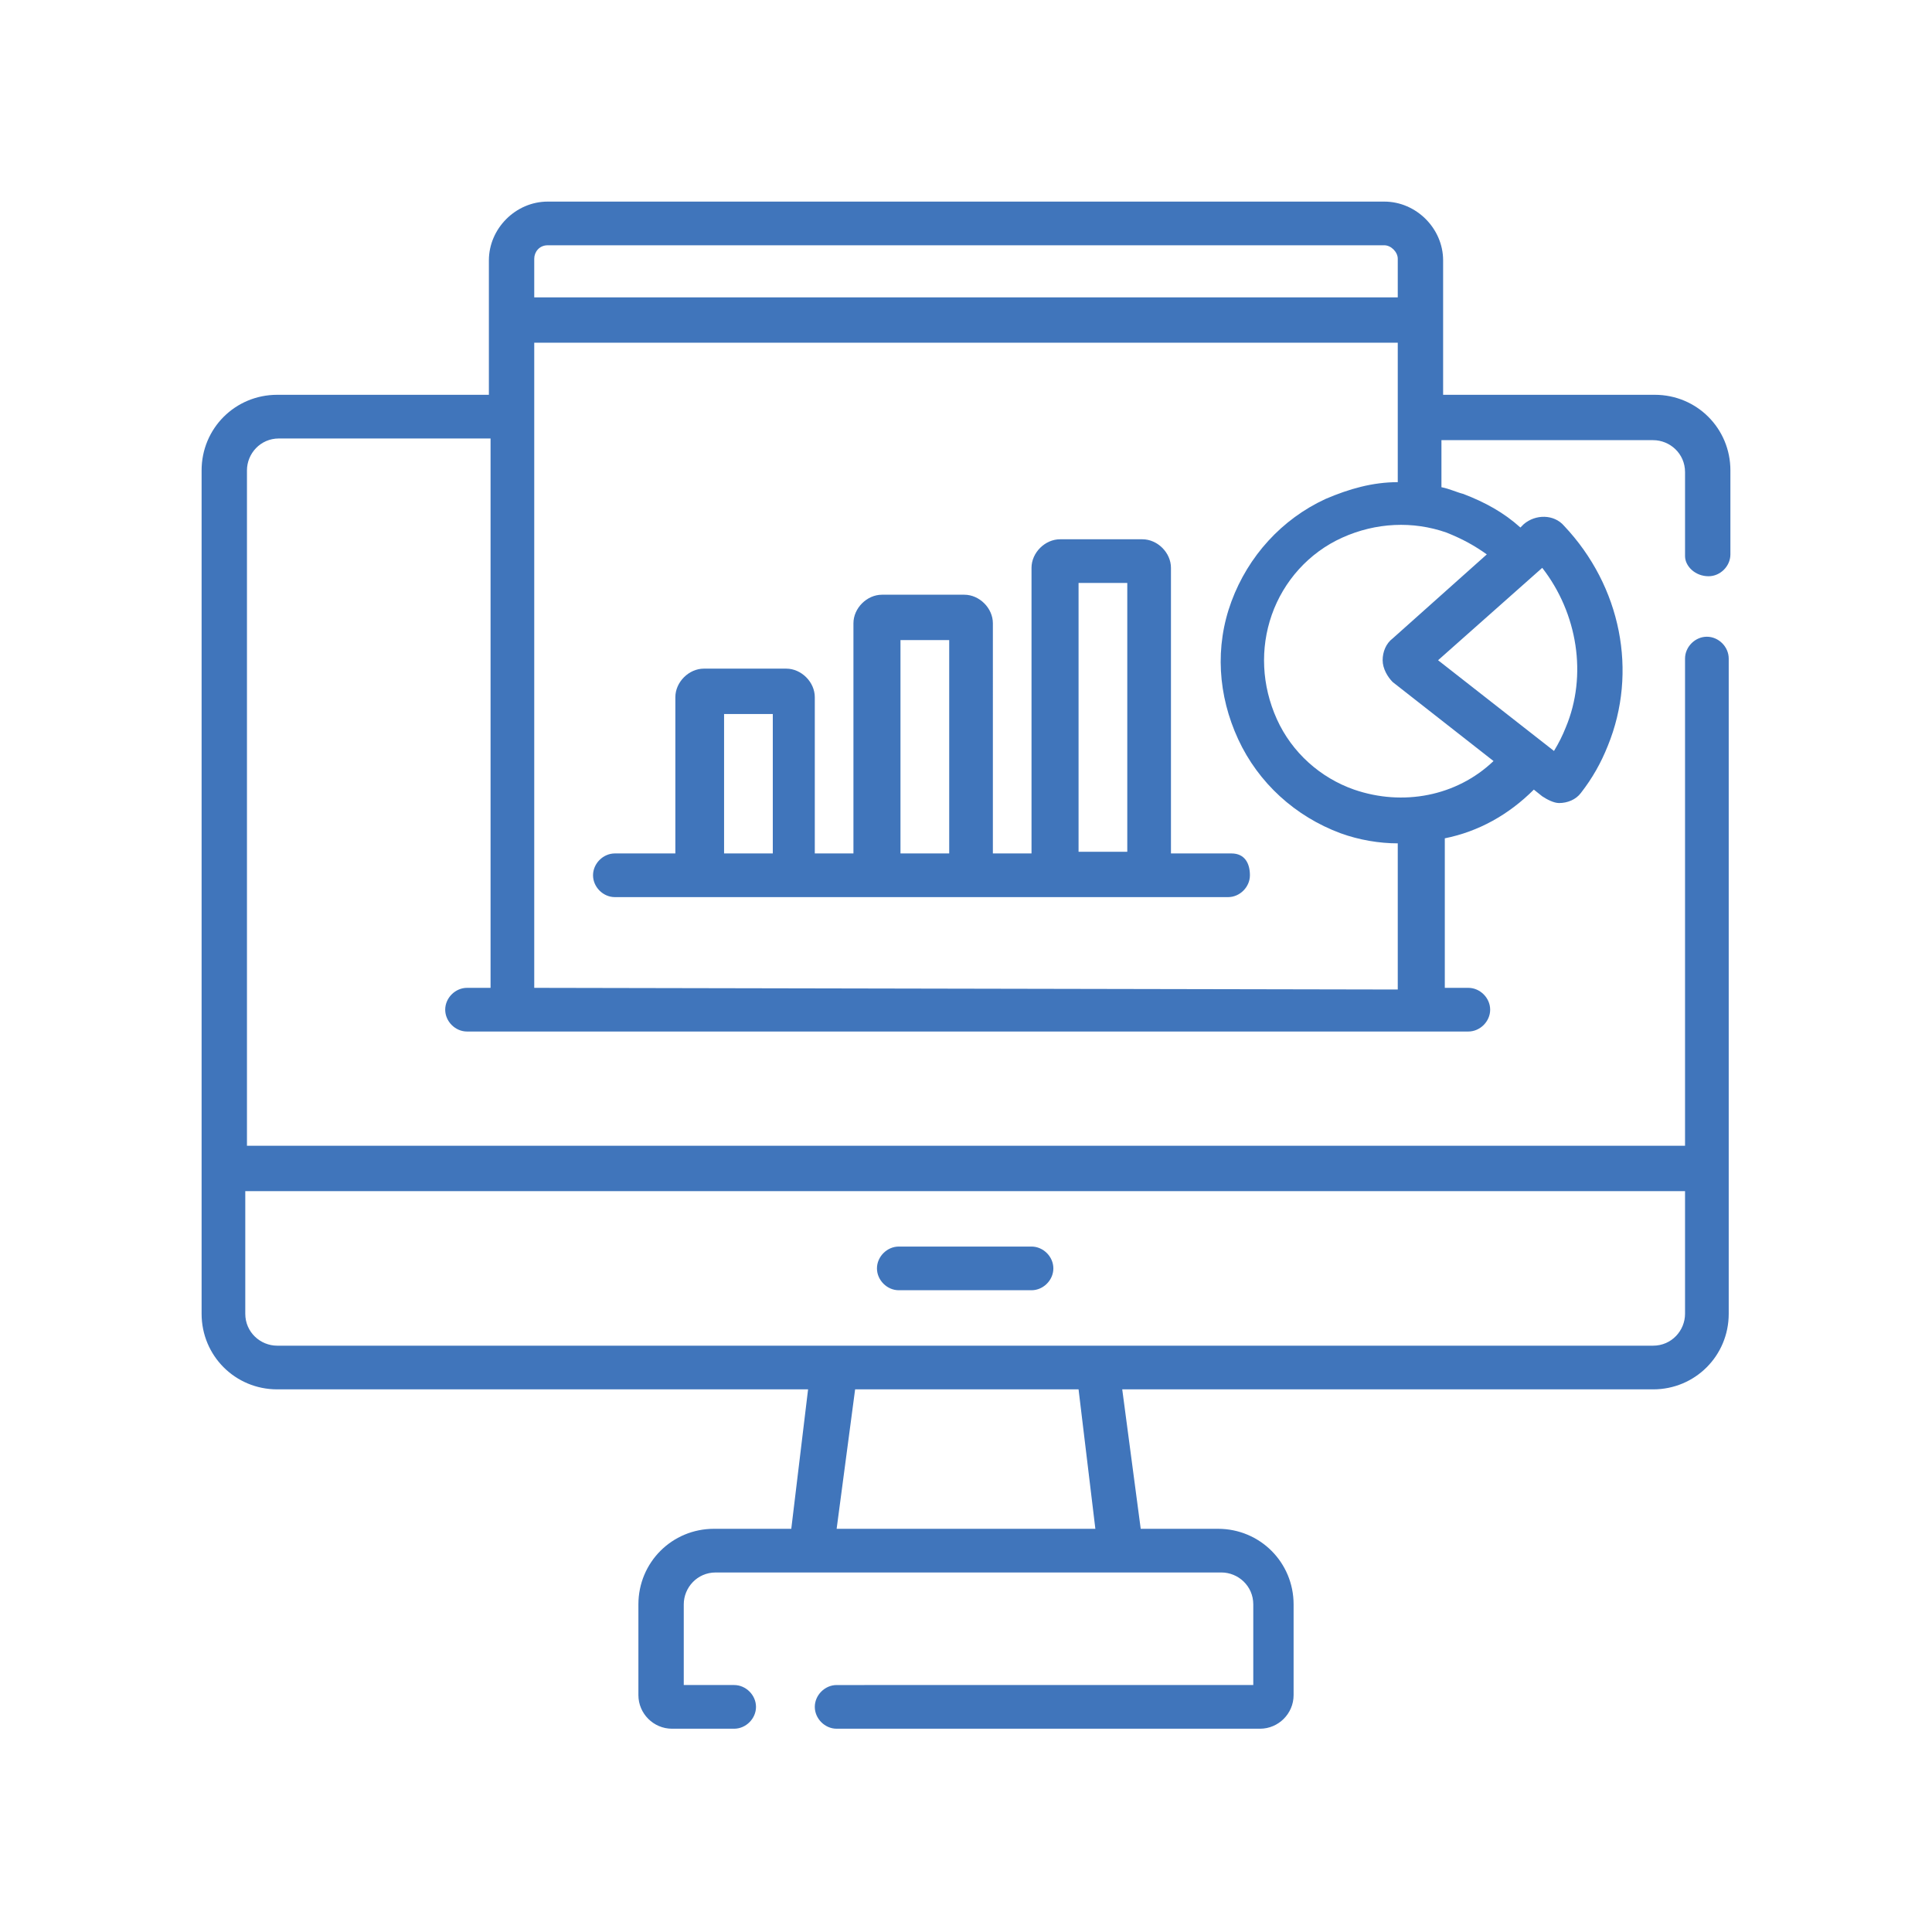
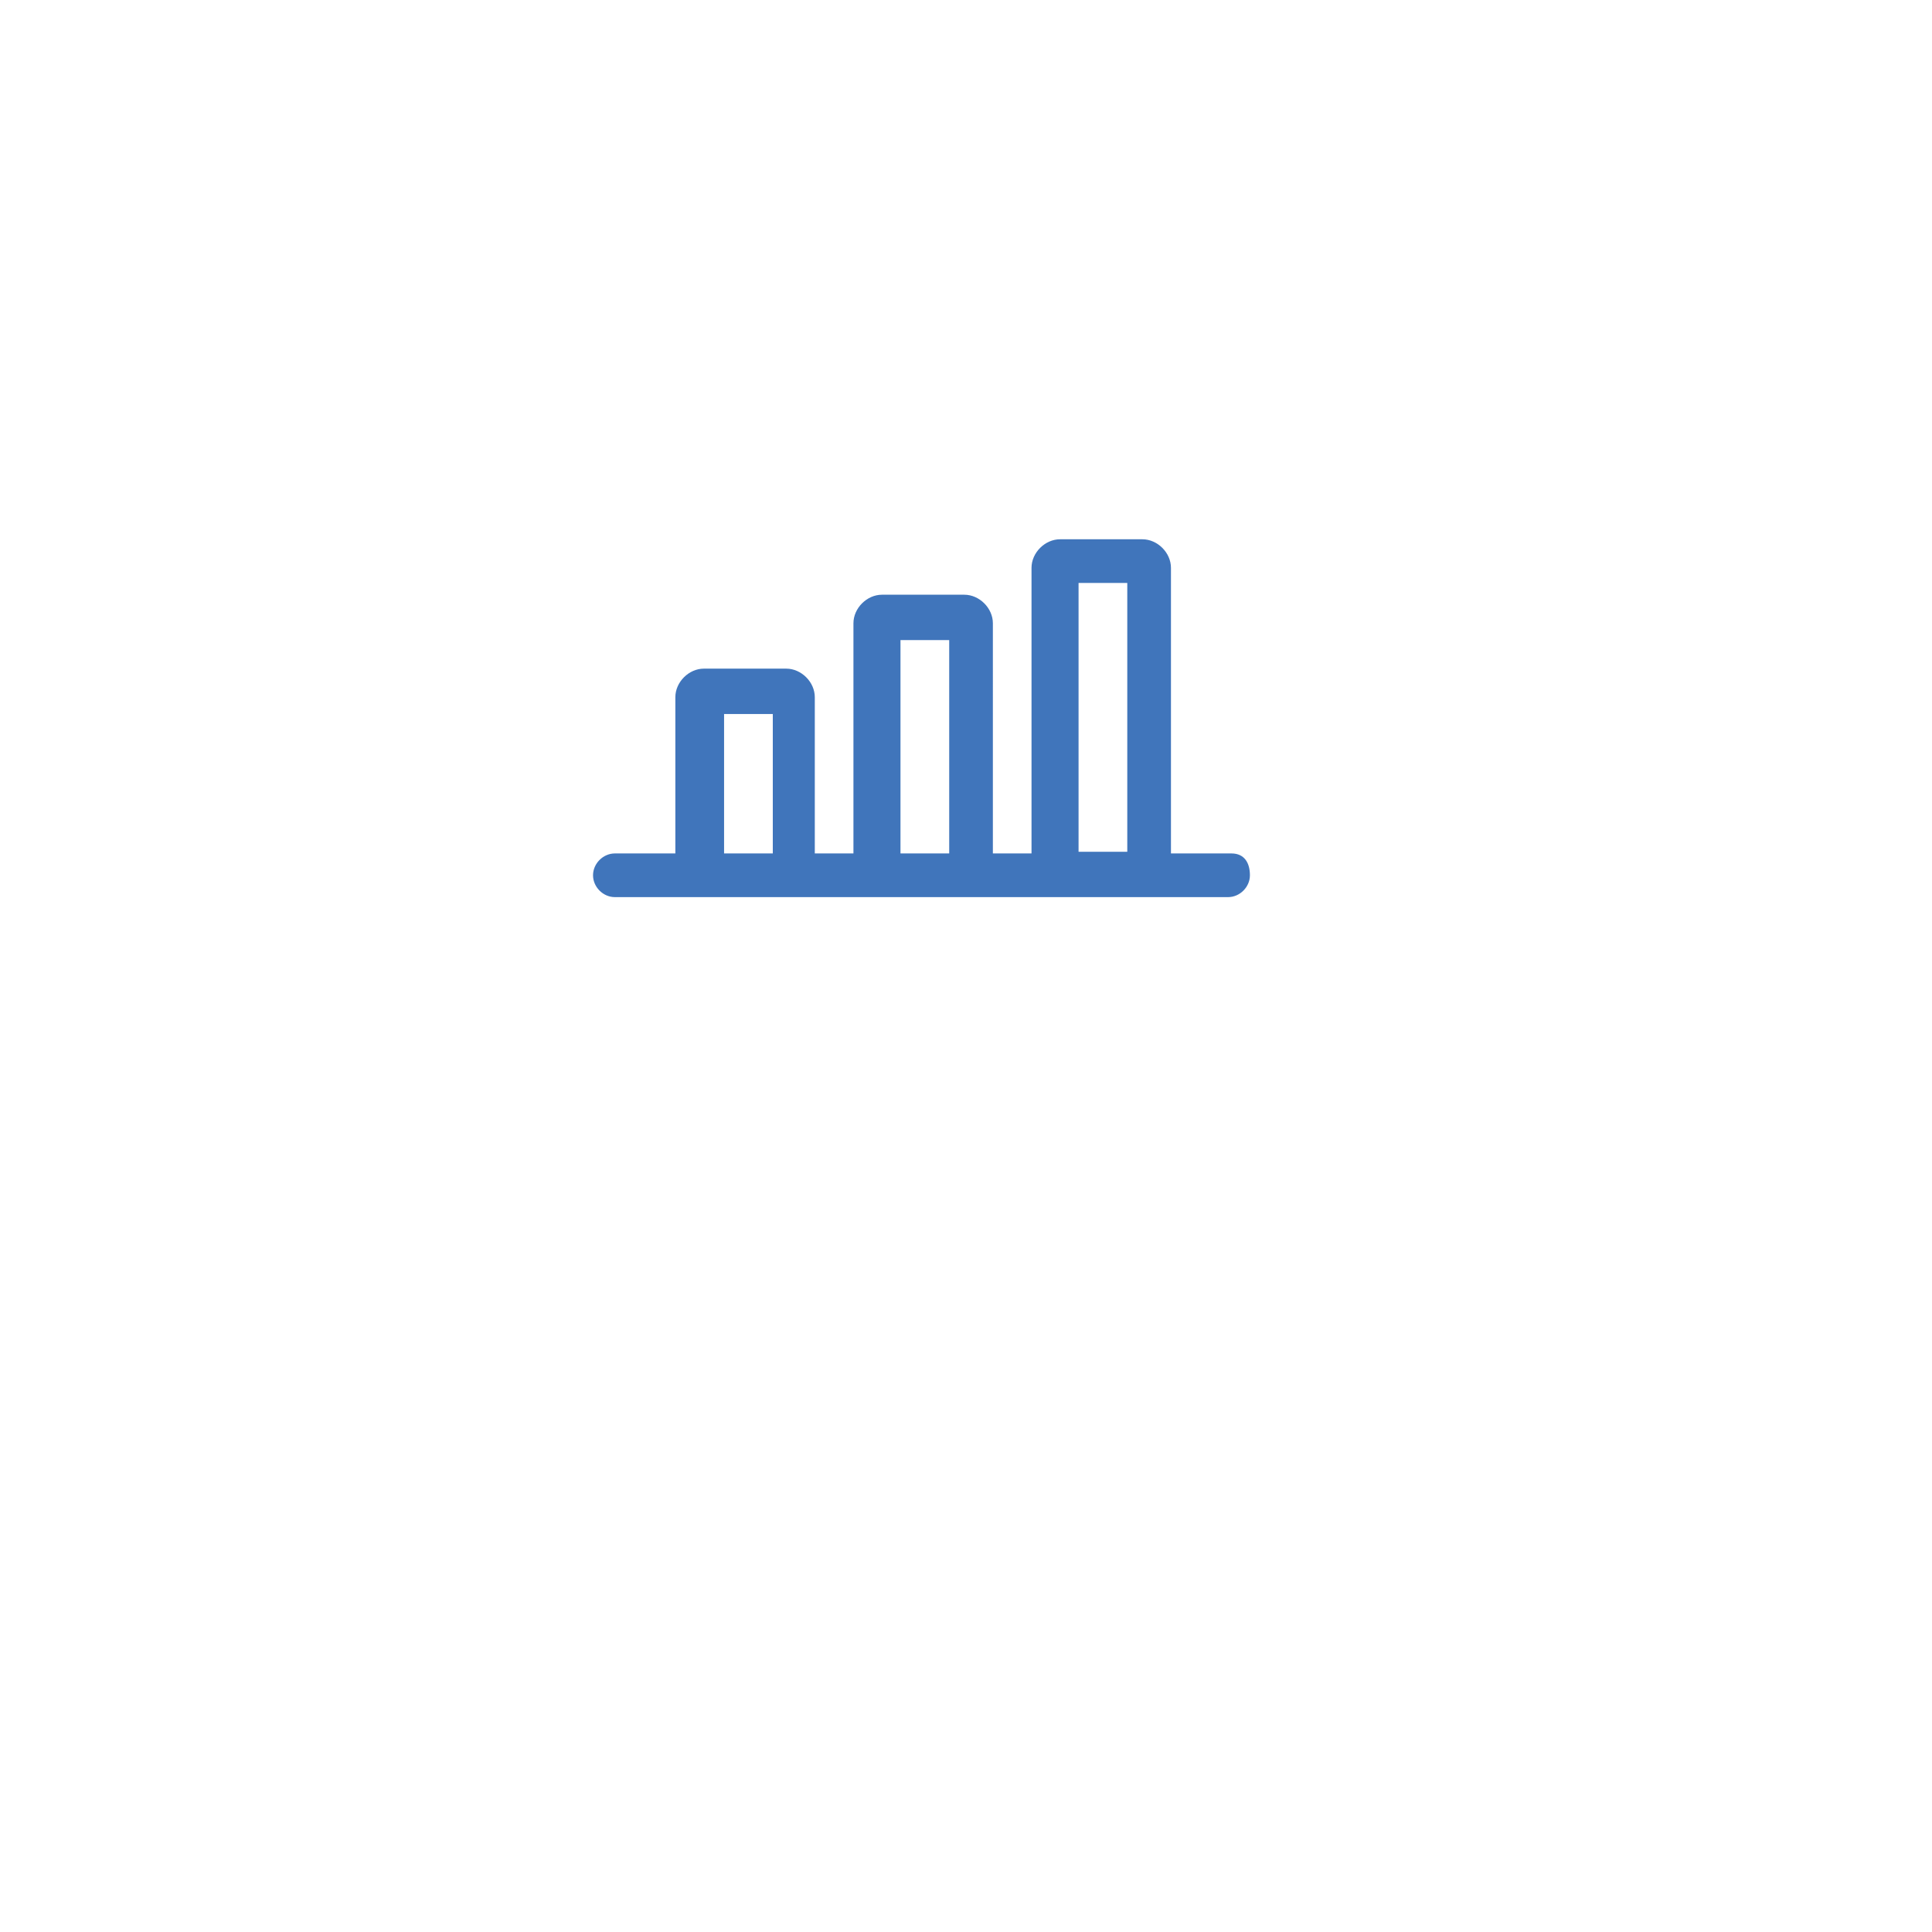
<svg xmlns="http://www.w3.org/2000/svg" id="Layer_1" x="0px" y="0px" viewBox="0 0 115 115" style="enable-background:new 0 0 115 115;" xml:space="preserve">
  <style type="text/css">	.st0{fill:#4075BB;}</style>
  <g id="XMLID_306_">
-     <path id="XMLID_313_" class="st0" d="M88.5,33l-5.6,5c-0.4,0.3-0.6,0.8-0.6,1.3c0,0.5,0.3,1,0.6,1.3l6,4.7  c-2.2,2.1-5.4,2.7-8.3,1.7c-2-0.7-3.7-2.2-4.6-4.2c-0.9-2-1-4.2-0.3-6.2c0.7-2,2.2-3.7,4.2-4.6c2-0.9,4.2-1,6.2-0.3  C87.1,32.1,87.8,32.5,88.5,33L88.5,33z M93.2,43.3c-0.2,0.5-0.4,0.9-0.7,1.4l-6.9-5.4l6.2-5.5C93.9,36.5,94.5,40.2,93.2,43.3z   M31.8,58.8V20.4h51.4v8.3c-1.5,0-2.9,0.4-4.3,1c-2.6,1.2-4.6,3.4-5.6,6.1c-1,2.7-0.8,5.6,0.4,8.2c1.2,2.6,3.4,4.6,6.1,5.6  c1.1,0.4,2.3,0.6,3.4,0.6v8.7L31.8,58.8L31.8,58.8z M32.6,14.6h49.8c0.4,0,0.8,0.4,0.8,0.8v2.3H31.8v-2.3  C31.8,15,32.1,14.6,32.6,14.6z M100.3,70.9v7.3c0,1-0.8,1.9-1.9,1.9H16.5c-1,0-1.9-0.8-1.9-1.9v-7.3H100.3z M65.2,91H49.8l1.1-8.3  h13.3L65.2,91z M101.7,34.3c0.7,0,1.3-0.6,1.3-1.3v-5c0-2.5-2-4.5-4.5-4.5H85.9v-8c0-1.9-1.6-3.5-3.5-3.5H32.6  c-1.9,0-3.5,1.6-3.5,3.5v8H16.5c-2.5,0-4.5,2-4.5,4.5v50.2c0,2.5,2,4.5,4.5,4.5h31.6L47.1,91h-4.6c-2.5,0-4.5,2-4.5,4.5v5.4  c0,1.1,0.9,2,2,2h3.7c0.7,0,1.3-0.6,1.3-1.3c0-0.7-0.6-1.3-1.3-1.3h-3v-4.8c0-1,0.8-1.9,1.9-1.9h30.1c1,0,1.9,0.8,1.9,1.9v4.8H49.8  c-0.7,0-1.3,0.6-1.3,1.3c0,0.7,0.6,1.3,1.3,1.3H75c1.1,0,2-0.9,2-2v-5.4c0-2.5-2-4.5-4.5-4.5h-4.6l-1.1-8.3h31.6  c2.5,0,4.5-2,4.5-4.5v-39c0-0.7-0.6-1.3-1.3-1.3c-0.7,0-1.3,0.6-1.3,1.3v29H14.7V28c0-1,0.8-1.9,1.9-1.9h12.6v32.7h-1.4  c-0.7,0-1.3,0.6-1.3,1.3s0.6,1.3,1.3,1.3h59.6c0.7,0,1.3-0.6,1.3-1.3s-0.6-1.3-1.3-1.3h-1.4v-8.9c2-0.4,3.8-1.4,5.3-2.9l0.5,0.4  c0.3,0.2,0.7,0.4,1,0.4c0.5,0,1-0.2,1.3-0.6c0.7-0.9,1.2-1.8,1.6-2.8c1.8-4.4,0.8-9.5-2.6-13.1c-0.6-0.7-1.7-0.7-2.4-0.1l-0.2,0.2  c-1-0.9-2.1-1.5-3.4-2c-0.4-0.1-0.8-0.3-1.3-0.4v-2.8h12.6c1,0,1.9,0.8,1.9,1.9v5C100.3,33.7,100.9,34.3,101.7,34.3L101.7,34.3z" />
-     <path id="XMLID_144_" class="st0" d="M53.5,76.8h7.9c0.7,0,1.3-0.6,1.3-1.3s-0.6-1.3-1.3-1.3h-7.9c-0.7,0-1.3,0.6-1.3,1.3  S52.8,76.8,53.5,76.8L53.5,76.8z" />
    <path id="XMLID_307_" class="st0" d="M43.1,42.5H46v8.3h-2.9V42.5z M53.6,38.1h2.9v12.7h-2.9V38.1z M64.2,34.7h2.9v16h-2.9V34.7z   M73.3,50.8h-3.6v-17c0-0.9-0.8-1.7-1.7-1.7h-4.9c-0.9,0-1.7,0.8-1.7,1.7v17h-2.3V37.1c0-0.9-0.8-1.7-1.7-1.7h-4.9  c-0.9,0-1.7,0.8-1.7,1.7v13.7h-2.3v-9.3c0-0.9-0.8-1.7-1.7-1.7h-4.9c-0.9,0-1.7,0.8-1.7,1.7v9.3h-3.6c-0.7,0-1.3,0.6-1.3,1.3  s0.6,1.3,1.3,1.3h36.5c0.7,0,1.3-0.6,1.3-1.3S74.1,50.8,73.3,50.8z" />
  </g>
</svg>